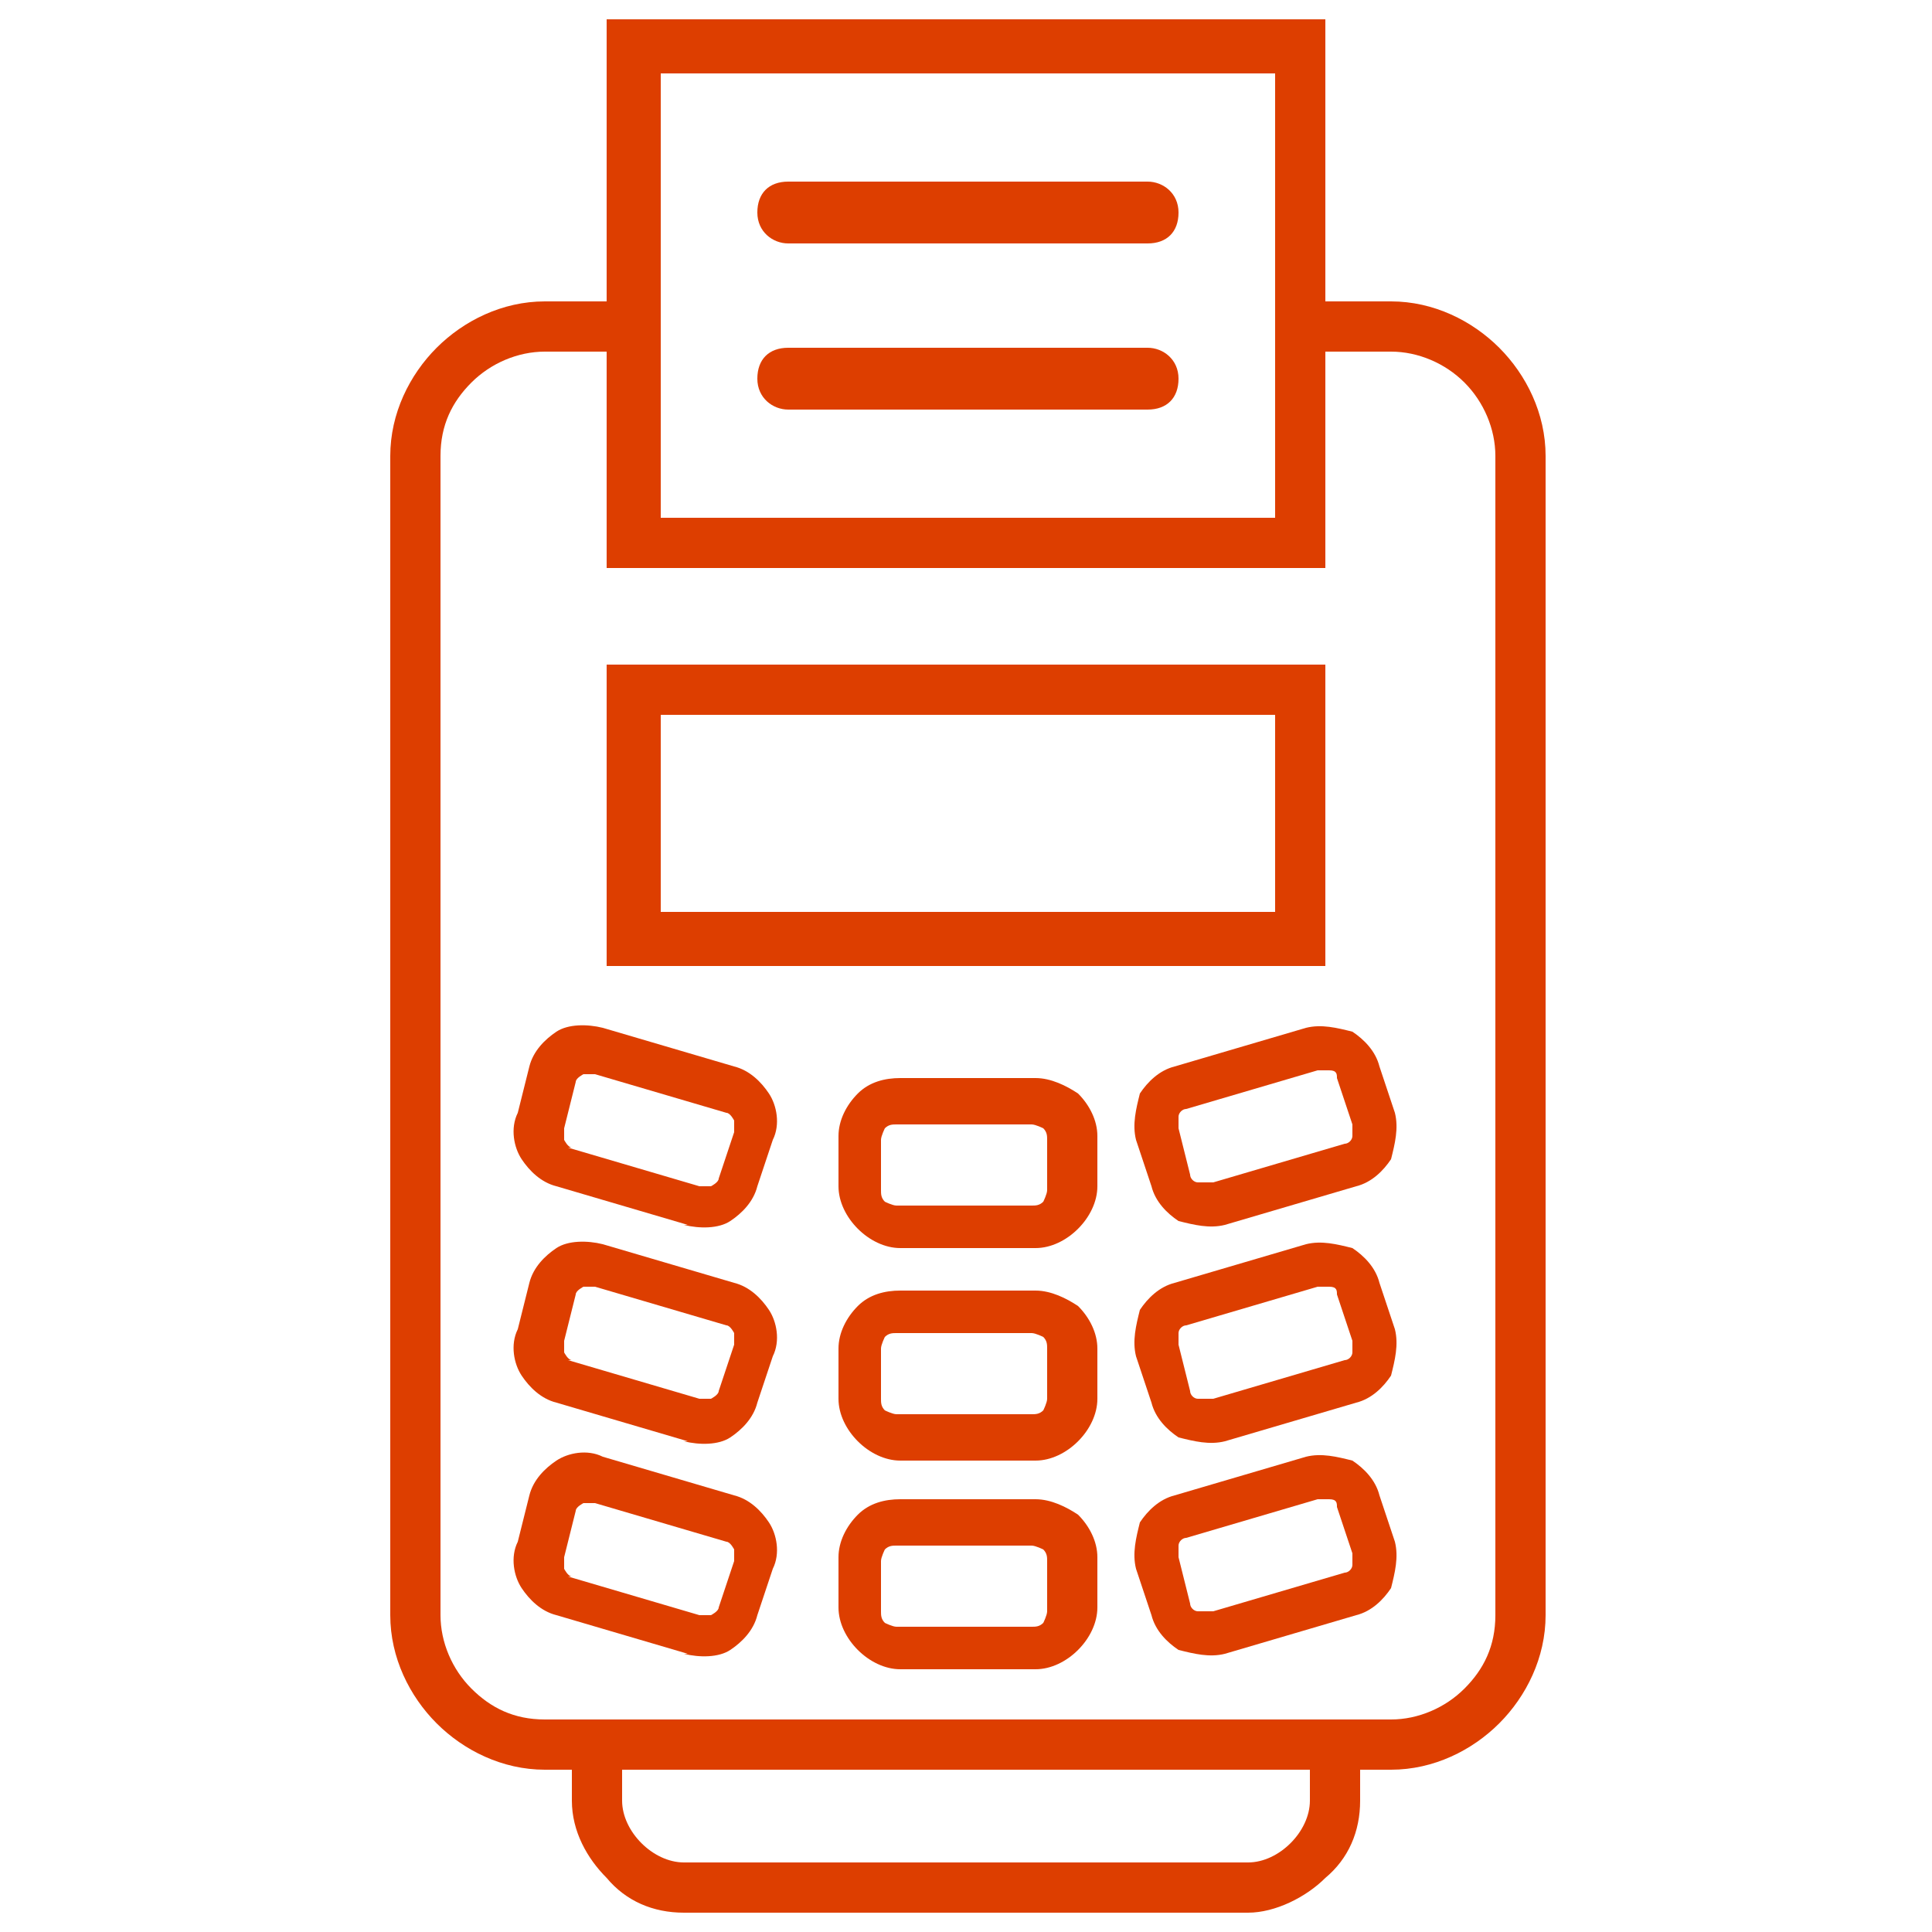
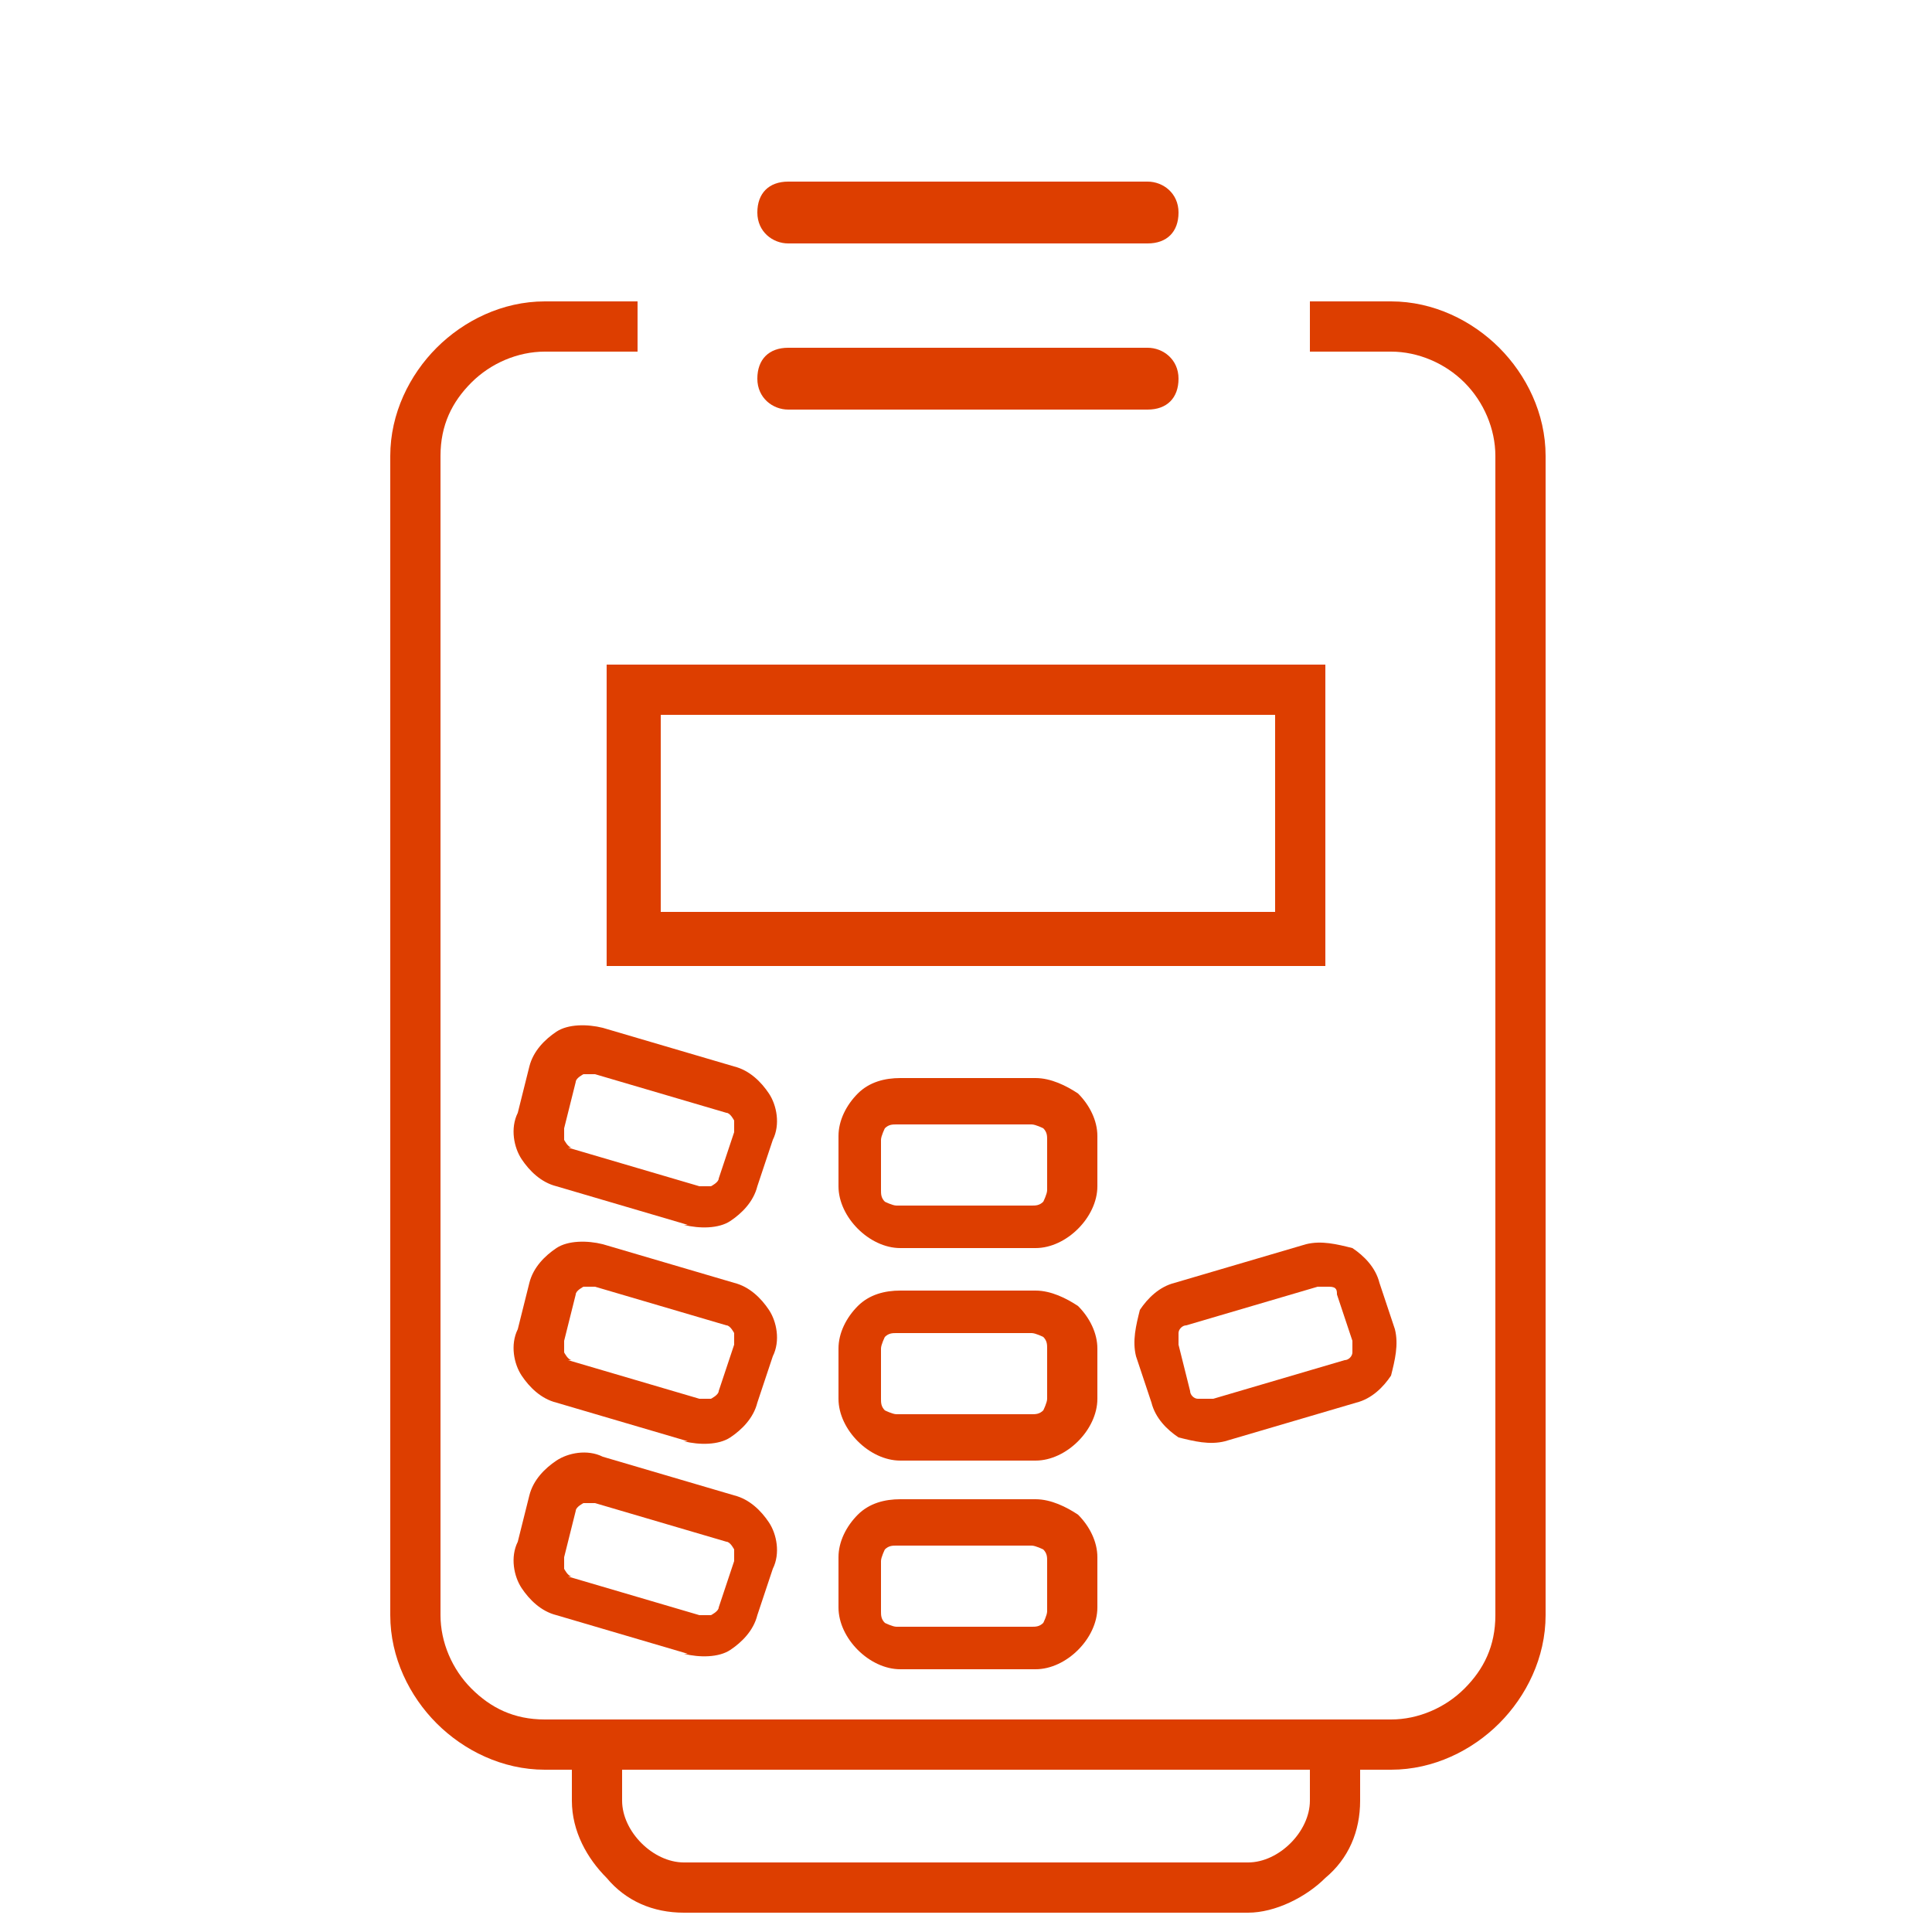
<svg xmlns="http://www.w3.org/2000/svg" id="Layer_1" version="1.1" viewBox="0 0 50 50">
  <defs>
    <style>
      .st0 {
        fill: #dd3e00;
      }
    </style>
  </defs>
  <path class="st0" d="M33.9,7.8h2.1c1.1,0,2.1.5,2.8,1.2.7.7,1.2,1.7,1.2,2.8v30c0,1.1-.5,2.1-1.2,2.8-.7.7-1.7,1.2-2.8,1.2H14.1c-1.1,0-2.1-.5-2.8-1.2-.7-.7-1.2-1.7-1.2-2.8V11.8c0-1.1.5-2.1,1.2-2.8.7-.7,1.7-1.2,2.8-1.2h2.4v1.3h-2.4c-.7,0-1.4.3-1.9.8-.5.5-.8,1.1-.8,1.9v30c0,.7.3,1.4.8,1.9.5.5,1.1.8,1.9.8h21.9c.7,0,1.4-.3,1.9-.8.5-.5.8-1.1.8-1.9V11.8c0-.7-.3-1.4-.8-1.9-.5-.5-1.2-.8-1.9-.8h-2.1v-1.3Z" />
  <path class="st0" d="M35.2,45.1v1.5c0,.8-.3,1.5-.9,2h0c-.5.5-1.3.9-2,.9h-14.6c-.8,0-1.5-.3-2-.9-.5-.5-.9-1.2-.9-2v-1.2h1.3v1.2c0,.4.2.8.5,1.1.3.3.7.5,1.1.5h14.6c.4,0,.8-.2,1.1-.5h0c.3-.3.5-.7.5-1.1v-1.5h1.3Z" />
-   <path class="st0" d="M17.1,13.4h15.9V1.9h-15.9v11.5ZM33.6,14.7H15.7V.5h18.6v14.2h-.7Z" />
  <path class="st0" d="M17.1,23.6h15.9v-5.1h-15.9v5.1ZM33.6,25H15.7v-7.8h18.6v7.8h-.7Z" />
  <path class="st0" d="M23.2,31.2h3.5c.1,0,.2,0,.3-.1h0c0,0,.1-.2.1-.3v-1.3c0-.1,0-.2-.1-.3h0c0,0-.2-.1-.3-.1h-3.5c-.1,0-.2,0-.3.1,0,0-.1.2-.1.3v1.3c0,.1,0,.2.1.3h0c0,0,.2.1.3.1M26.8,32.3h-3.5c-.4,0-.8-.2-1.1-.5h0c-.3-.3-.5-.7-.5-1.1v-1.3c0-.4.2-.8.5-1.1.3-.3.7-.4,1.1-.4h3.5c.4,0,.8.2,1.1.4h0c.3.3.5.7.5,1.1v1.3c0,.4-.2.8-.5,1.1h0c-.3.3-.7.5-1.1.5" />
-   <path class="st0" d="M31.4,30.6l3.4-1c.1,0,.2-.1.2-.2,0,0,0-.2,0-.3l-.4-1.2c0-.1,0-.2-.2-.2,0,0-.2,0-.3,0l-3.4,1c-.1,0-.2.1-.2.2,0,0,0,.2,0,.3l.3,1.2c0,.1.1.2.2.2,0,0,.2,0,.3,0M35.1,30.7l-3.4,1c-.4.1-.8,0-1.2-.1-.3-.2-.6-.5-.7-.9l-.4-1.2c-.1-.4,0-.8.1-1.2.2-.3.5-.6.9-.7l3.4-1c.4-.1.8,0,1.2.1.3.2.6.5.7.9l.4,1.2c.1.4,0,.8-.1,1.2-.2.3-.5.6-.9.7" />
  <path class="st0" d="M17.8,31.7l-3.4-1c-.4-.1-.7-.4-.9-.7-.2-.3-.3-.8-.1-1.2l.3-1.2c.1-.4.4-.7.7-.9.3-.2.8-.2,1.2-.1l3.4,1c.4.1.7.4.9.7h0c.2.3.3.8.1,1.2l-.4,1.2c-.1.4-.4.7-.7.9-.3.2-.8.2-1.2.1M14.7,29.7l3.4,1c.1,0,.2,0,.3,0,0,0,.2-.1.2-.2l.4-1.2c0-.1,0-.2,0-.3h0c0,0-.1-.2-.2-.2l-3.4-1c-.1,0-.2,0-.3,0,0,0-.2.1-.2.2l-.3,1.2c0,.1,0,.2,0,.3,0,0,.1.2.2.2" />
  <path class="st0" d="M23.2,36.6h3.5c.1,0,.2,0,.3-.1h0c0,0,.1-.2.1-.3v-1.3c0-.1,0-.2-.1-.3h0c0,0-.2-.1-.3-.1h-3.5c-.1,0-.2,0-.3.1,0,0-.1.2-.1.3v1.3c0,.1,0,.2.1.3h0c0,0,.2.1.3.1M26.8,37.8h-3.5c-.4,0-.8-.2-1.1-.5h0c-.3-.3-.5-.7-.5-1.1v-1.3c0-.4.2-.8.5-1.1.3-.3.7-.4,1.1-.4h3.5c.4,0,.8.2,1.1.4h0c.3.3.5.7.5,1.1v1.3c0,.4-.2.8-.5,1.1h0c-.3.3-.7.5-1.1.5" />
  <path class="st0" d="M23.2,42.1h3.5c.1,0,.2,0,.3-.1h0c0,0,.1-.2.1-.3v-1.3c0-.1,0-.2-.1-.3h0c0,0-.2-.1-.3-.1h-3.5c-.1,0-.2,0-.3.1,0,0-.1.2-.1.3v1.3c0,.1,0,.2.1.3h0c0,0,.2.1.3.1M26.8,43.2h-3.5c-.4,0-.8-.2-1.1-.5-.3-.3-.5-.7-.5-1.1v-1.3c0-.4.2-.8.5-1.1.3-.3.7-.4,1.1-.4h3.5c.4,0,.8.2,1.1.4.3.3.5.7.5,1.1v1.3c0,.4-.2.8-.5,1.1-.3.3-.7.5-1.1.5" />
  <path class="st0" d="M31.4,36.2l3.4-1c.1,0,.2-.1.2-.2,0,0,0-.2,0-.3l-.4-1.2c0-.1,0-.2-.2-.2,0,0-.2,0-.3,0l-3.4,1c-.1,0-.2.1-.2.2,0,0,0,.2,0,.3l.3,1.2c0,.1.1.2.2.2,0,0,.2,0,.3,0M35.1,36.3l-3.4,1c-.4.1-.8,0-1.2-.1-.3-.2-.6-.5-.7-.9l-.4-1.2c-.1-.4,0-.8.1-1.2.2-.3.5-.6.9-.7l3.4-1c.4-.1.8,0,1.2.1.3.2.6.5.7.9l.4,1.2c.1.4,0,.8-.1,1.2-.2.3-.5.6-.9.7" />
  <path class="st0" d="M17.8,37.3l-3.4-1c-.4-.1-.7-.4-.9-.7-.2-.3-.3-.8-.1-1.2l.3-1.2c.1-.4.4-.7.7-.9s.8-.2,1.2-.1l3.4,1c.4.1.7.4.9.7.2.3.3.8.1,1.2l-.4,1.2c-.1.4-.4.7-.7.9-.3.2-.8.2-1.2.1M14.7,35.2l3.4,1c.1,0,.2,0,.3,0,0,0,.2-.1.2-.2l.4-1.2c0-.1,0-.2,0-.3h0c0,0-.1-.2-.2-.2l-3.4-1c-.1,0-.2,0-.3,0,0,0-.2.1-.2.2l-.3,1.2c0,.1,0,.2,0,.3,0,0,.1.2.2.2" />
-   <path class="st0" d="M31.4,41.7l3.4-1c.1,0,.2-.1.2-.2,0,0,0-.2,0-.3l-.4-1.2c0-.1,0-.2-.2-.2,0,0-.2,0-.3,0l-3.4,1c-.1,0-.2.1-.2.2,0,0,0,.2,0,.3l.3,1.2c0,.1.1.2.2.2,0,0,.2,0,.3,0M35.1,41.8l-3.4,1c-.4.1-.8,0-1.2-.1-.3-.2-.6-.5-.7-.9l-.4-1.2c-.1-.4,0-.8.1-1.2.2-.3.5-.6.9-.7l3.4-1c.4-.1.8,0,1.2.1.3.2.6.5.7.9l.4,1.2c.1.4,0,.8-.1,1.2-.2.3-.5.6-.9.7" />
  <path class="st0" d="M17.8,42.8l-3.4-1c-.4-.1-.7-.4-.9-.7-.2-.3-.3-.8-.1-1.2l.3-1.2c.1-.4.4-.7.7-.9.3-.2.8-.3,1.2-.1l3.4,1c.4.1.7.4.9.7.2.3.3.8.1,1.2l-.4,1.2c-.1.4-.4.7-.7.9-.3.2-.8.2-1.2.1M14.7,40.8l3.4,1c.1,0,.2,0,.3,0,0,0,.2-.1.2-.2l.4-1.2c0-.1,0-.2,0-.3h0c0,0-.1-.2-.2-.2l-3.4-1c-.1,0-.2,0-.3,0,0,0-.2.1-.2.2l-.3,1.2c0,.1,0,.2,0,.3,0,0,.1.2.2.2" />
  <path class="st0" d="M29.7,4.7c.4,0,.8.3.8.8s-.3.8-.8.8h-9.3c-.4,0-.8-.3-.8-.8s.3-.8.8-.8h9.3Z" />
  <path class="st0" d="M29.7,9c.4,0,.8.3.8.8s-.3.8-.8.8h-9.3c-.4,0-.8-.3-.8-.8s.3-.8.8-.8h9.3Z" />
</svg>